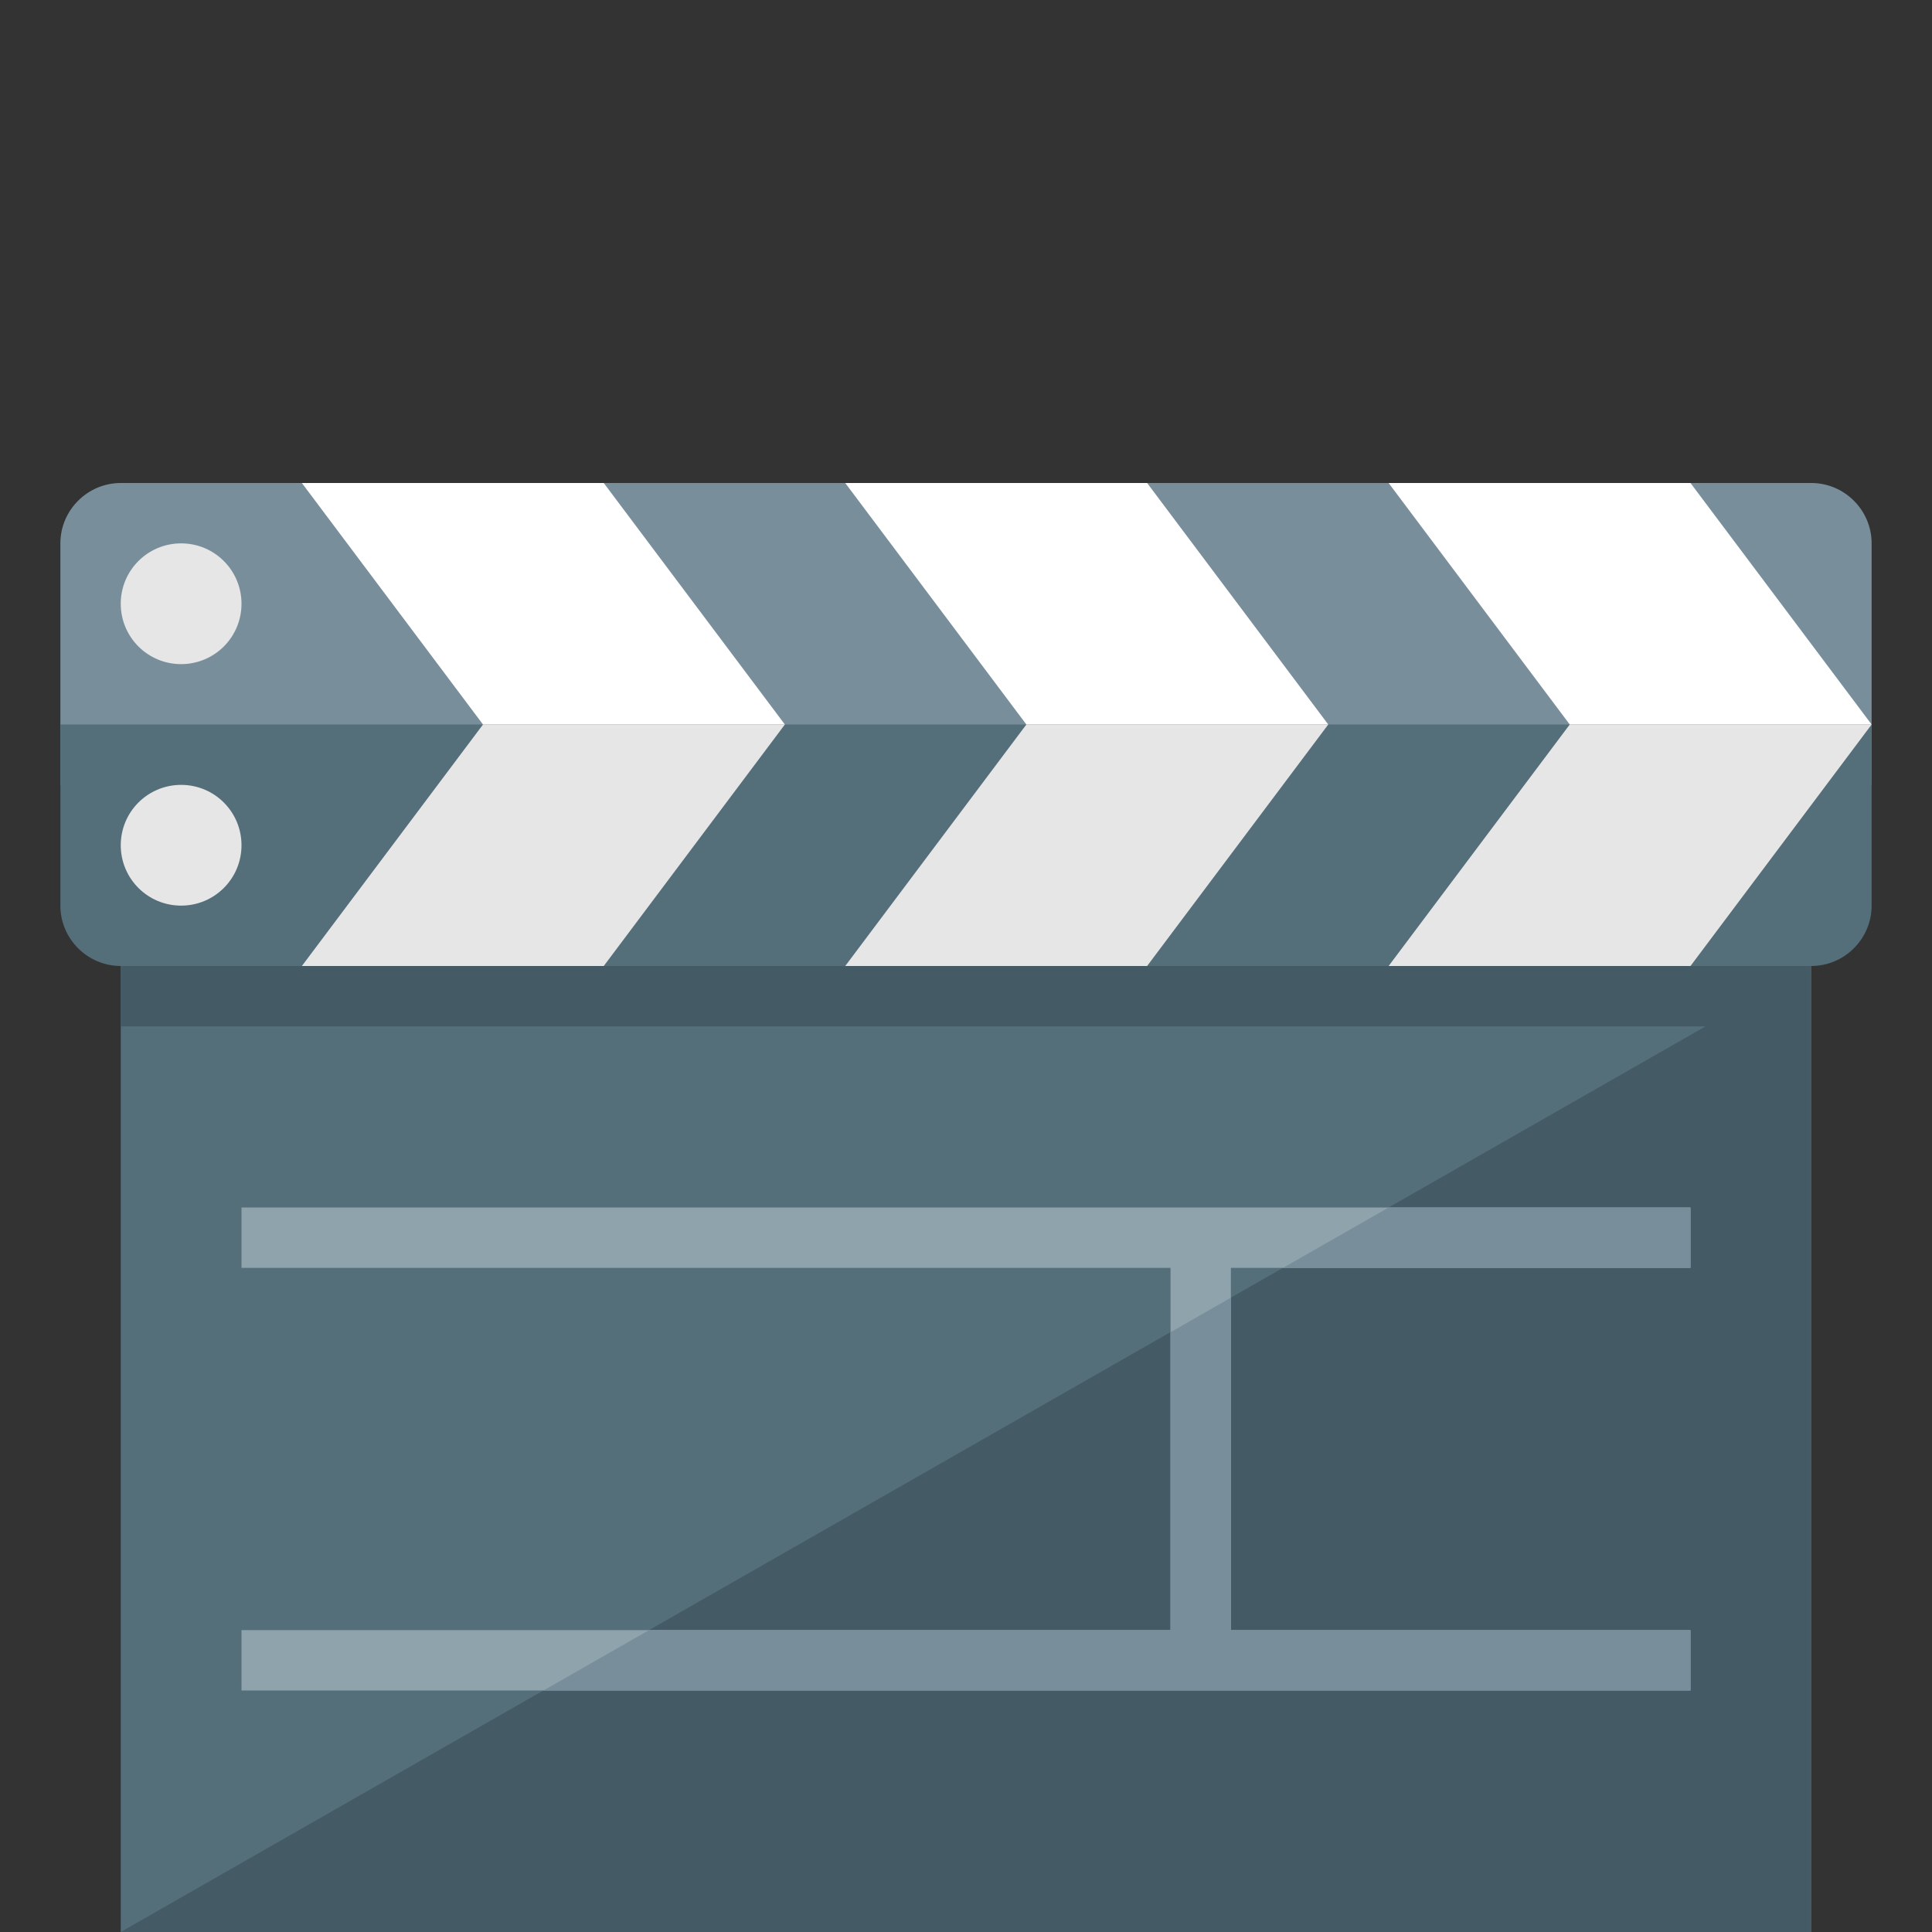
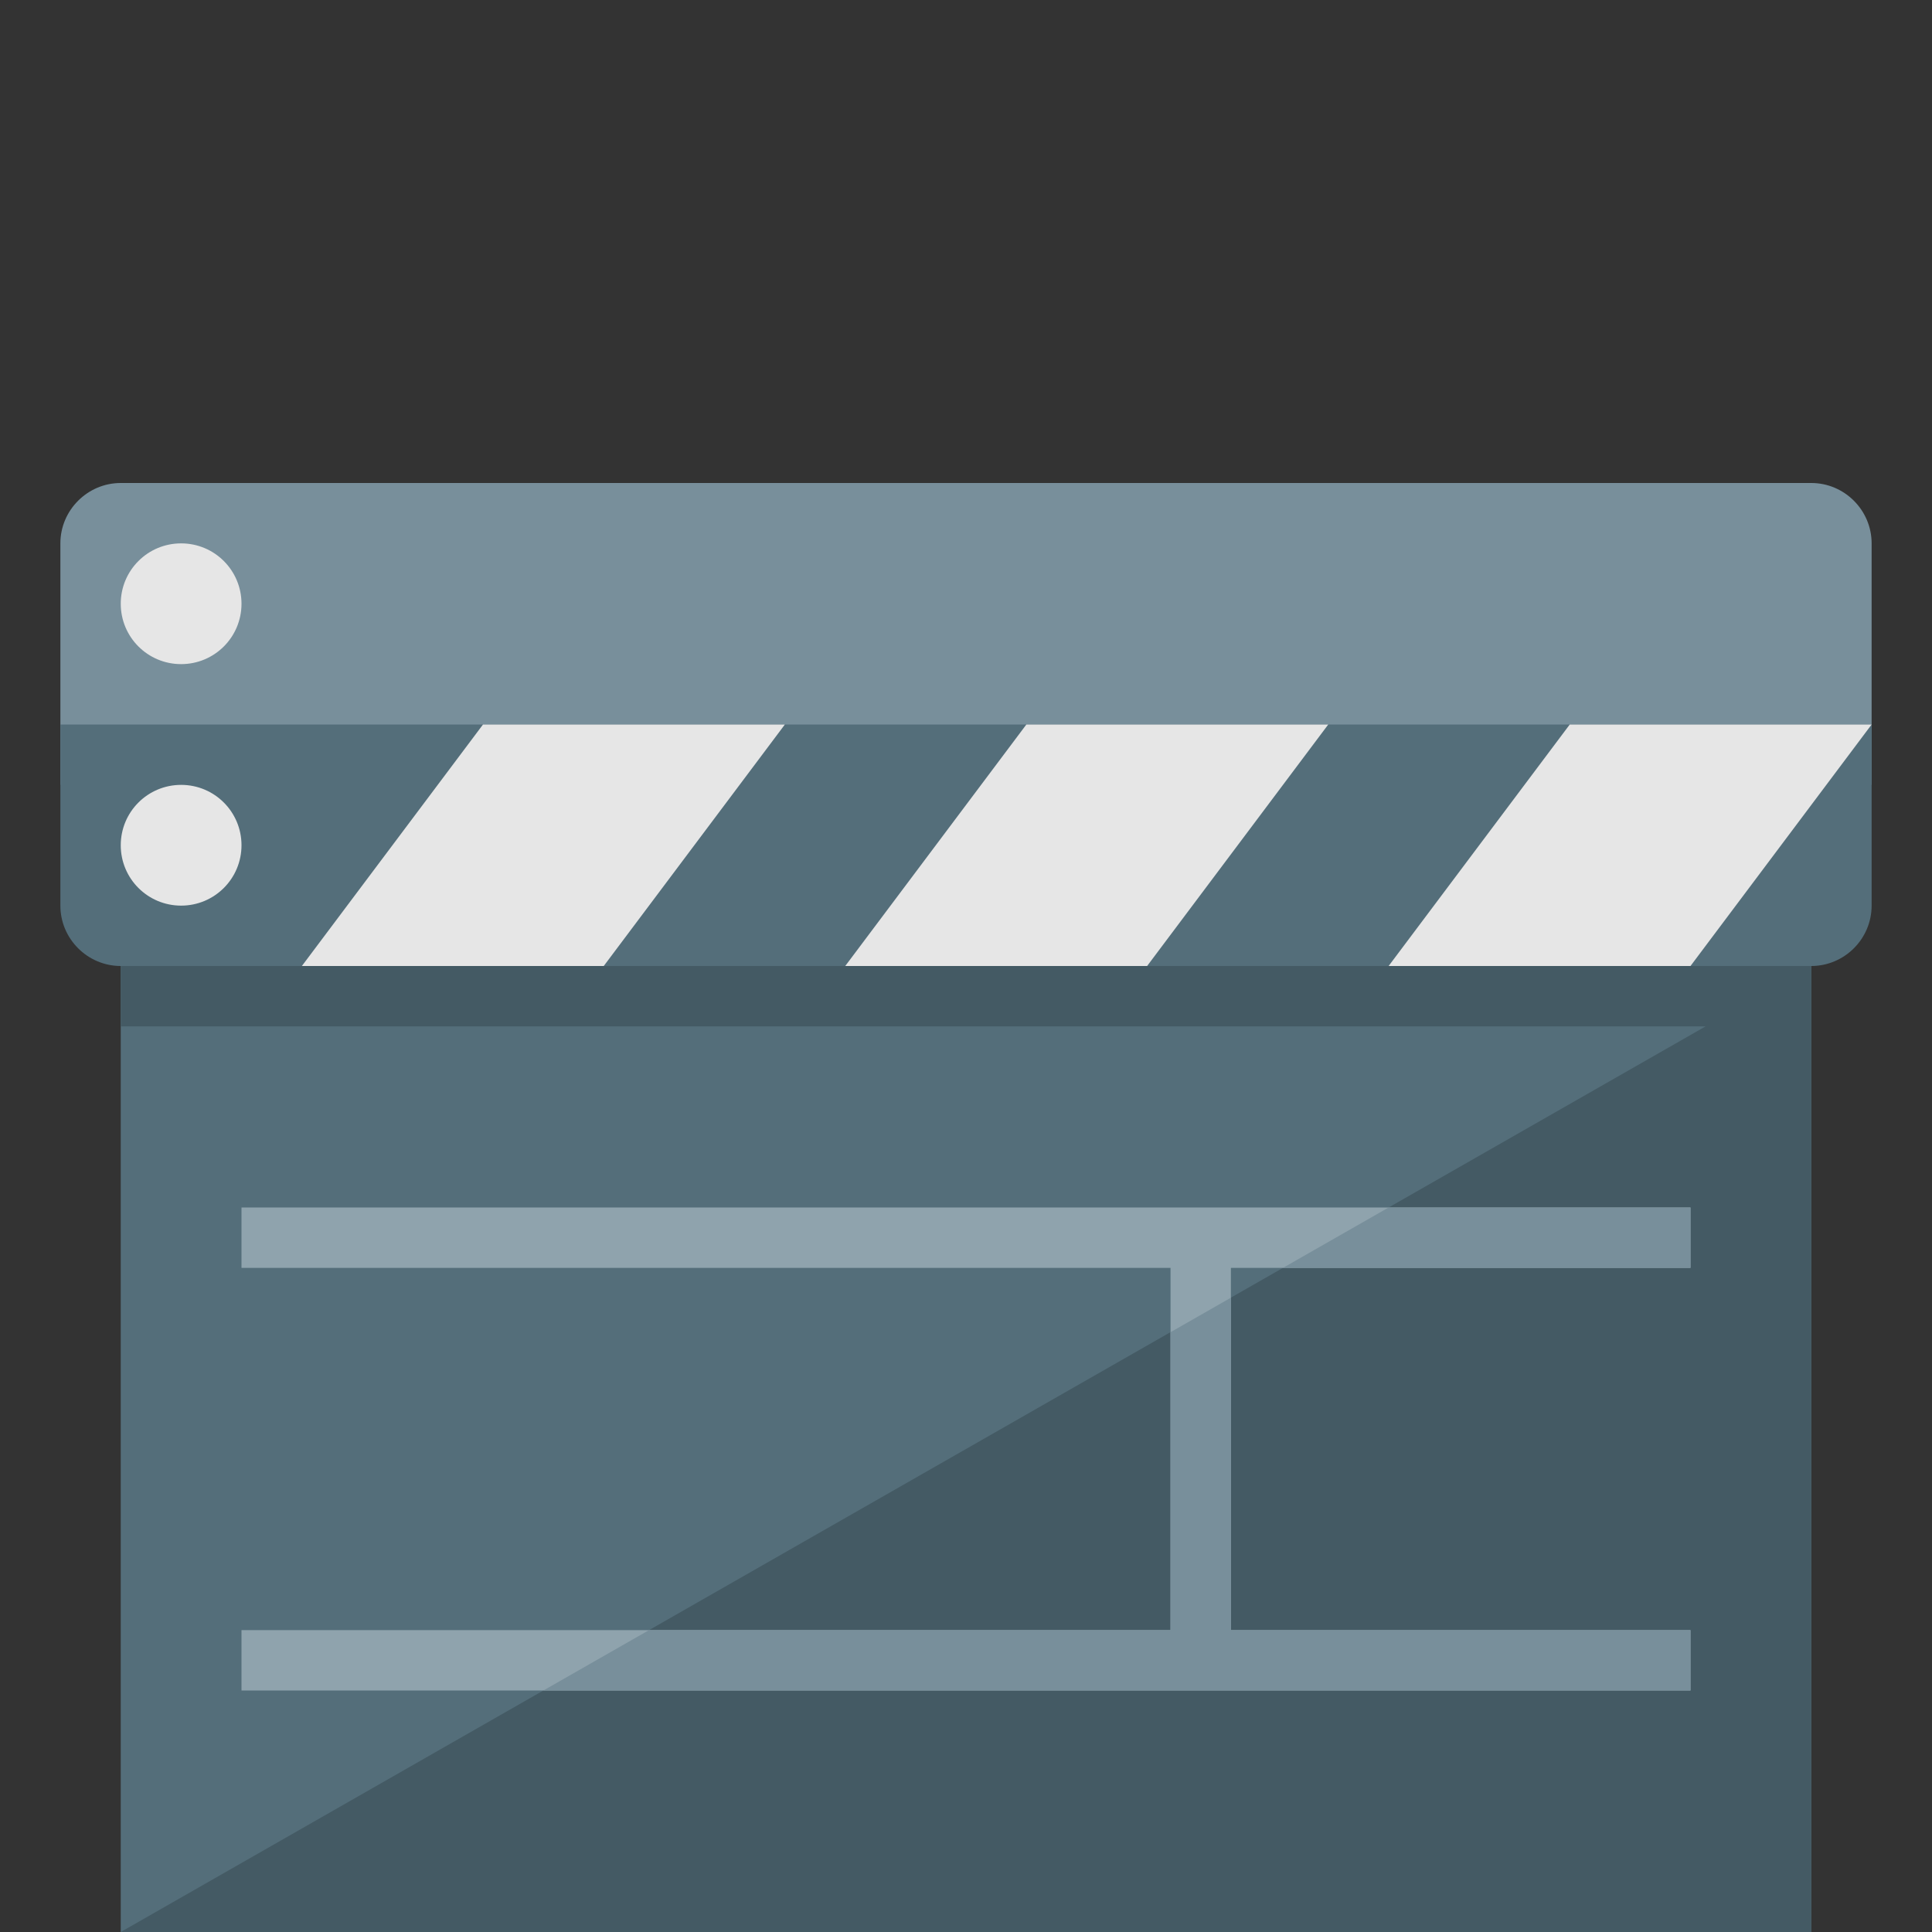
<svg xmlns="http://www.w3.org/2000/svg" version="1.1" viewBox="0 0 512 512">
  <rect x="0" y="0" width="512" height="512" fill="#333333" stroke="none" />
  <g>
    <polygon points="32,224 480,224 480,512 32,512" fill="#546e7a" />
    <polygon points="480,256 480,512 32,512 452,272 32,272 32,256" fill="#445a64" />
    <polygon points="64,432 310.2,432 310.2,336 64,336 64,320 448,320 448,336 326.2,336 326.2,432 448,432 448,448 326.2,448 326.2,448 310.2,448 310.2,448 64,448" fill="#8fa3ad" />
    <path d="M172,432l138.2,0l0,-78.95l16,-9.15l0,88.1l121.8,0l0,16l-121.8,0l0,0l-16,0l0,0l-166.2,0z M368,320l80,0l0,16l-108,0z" fill="#788f9b" />
    <path d="M32,128l448,0c8.8,0 16,7.2 16,16l0,64l-480,0l0,-64c0,-8.8 7.2,-16 16,-16z" fill="#788f9b" />
    <path d="M16,192l480,0l0,48c0,8.8 -7.2,16 -16,16l-448,0c-8.8,0 -16,-7.2 -16,-16z" fill="#546e7a" />
-     <path d="M80,128l80,0l48,64l-80,0z M368,128l80,0l48,64l-80,0z M224,128l80,0l48,64l-80,0z" fill="#ffffff" />
    <path d="M80,256l80,0l48,-64l-80,0z M224,256l80,0l48,-64l-80,0z M368,256l80,0l48,-64l-80,0z" fill="#e6e6e6" />
    <path d="M48,208c8.85,0 16,7.15 16,16c0,8.85 -7.15,16 -16,16c-8.85,0 -16,-7.15 -16,-16c0,-8.85 7.15,-16 16,-16z M48,144c8.85,0 16,7.15 16,16c0,8.85 -7.15,16 -16,16c-8.85,0 -16,-7.15 -16,-16c0,-8.85 7.15,-16 16,-16z" fill="#e6e6e6" />
  </g>
</svg>